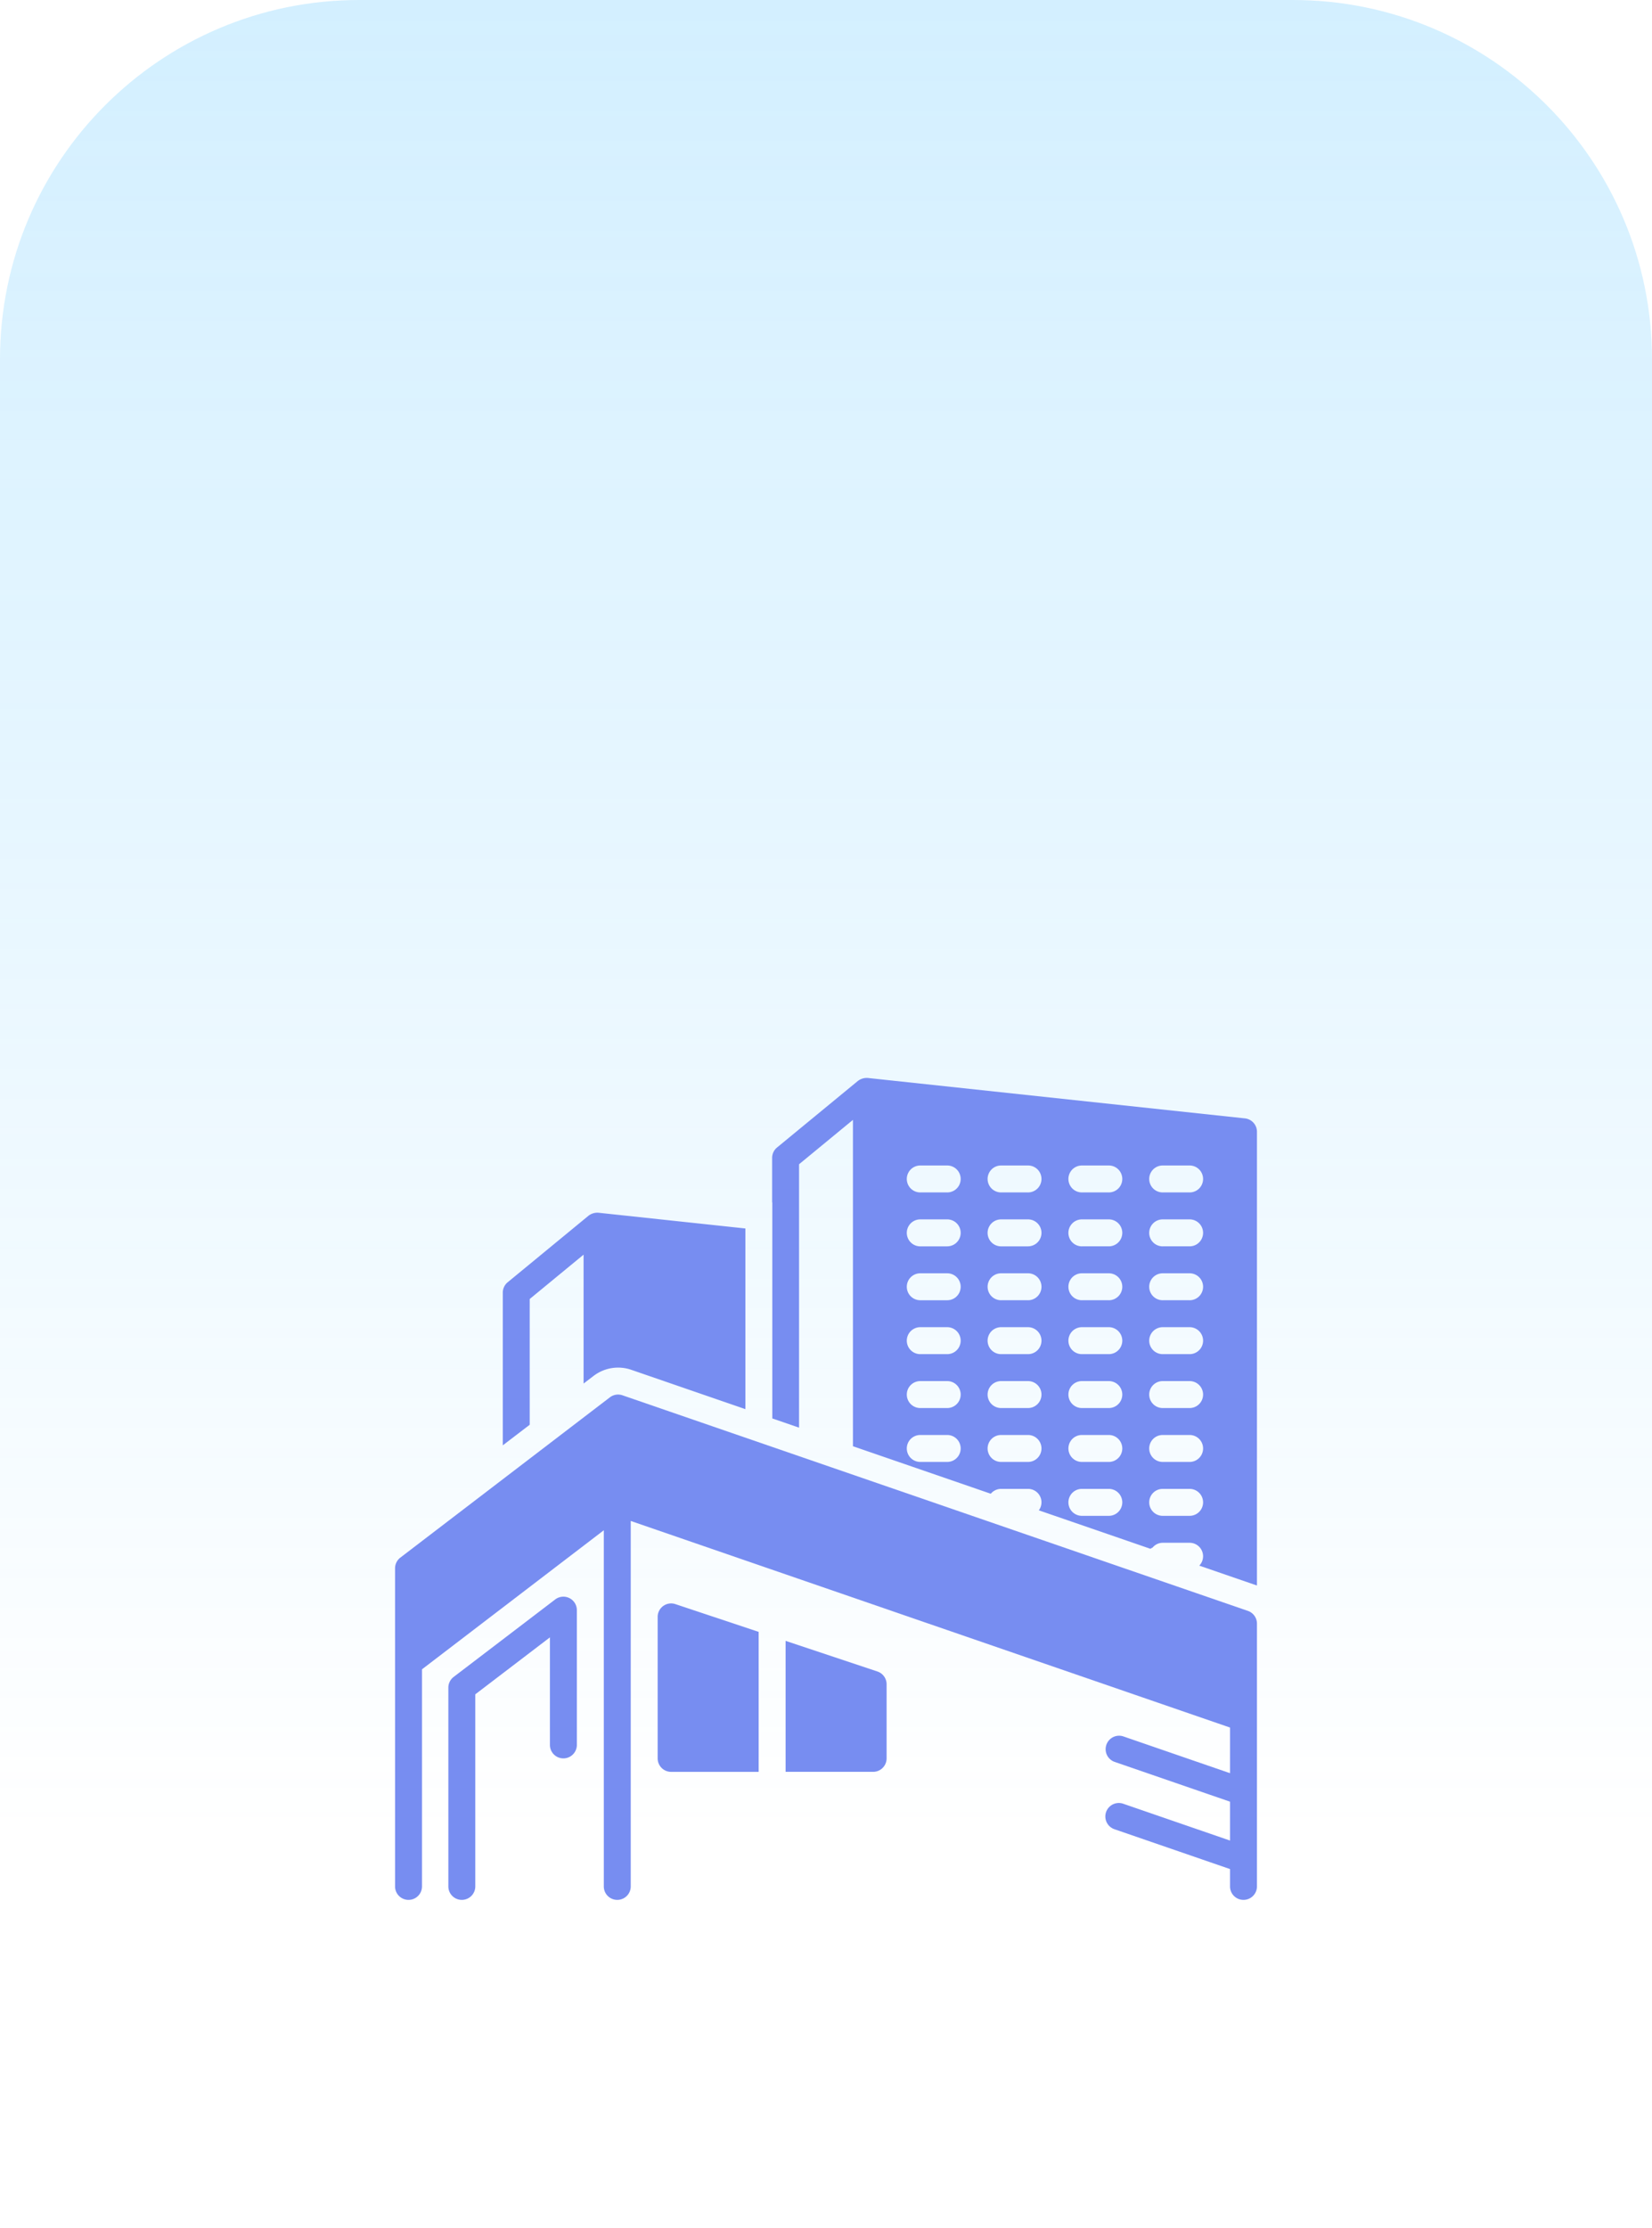
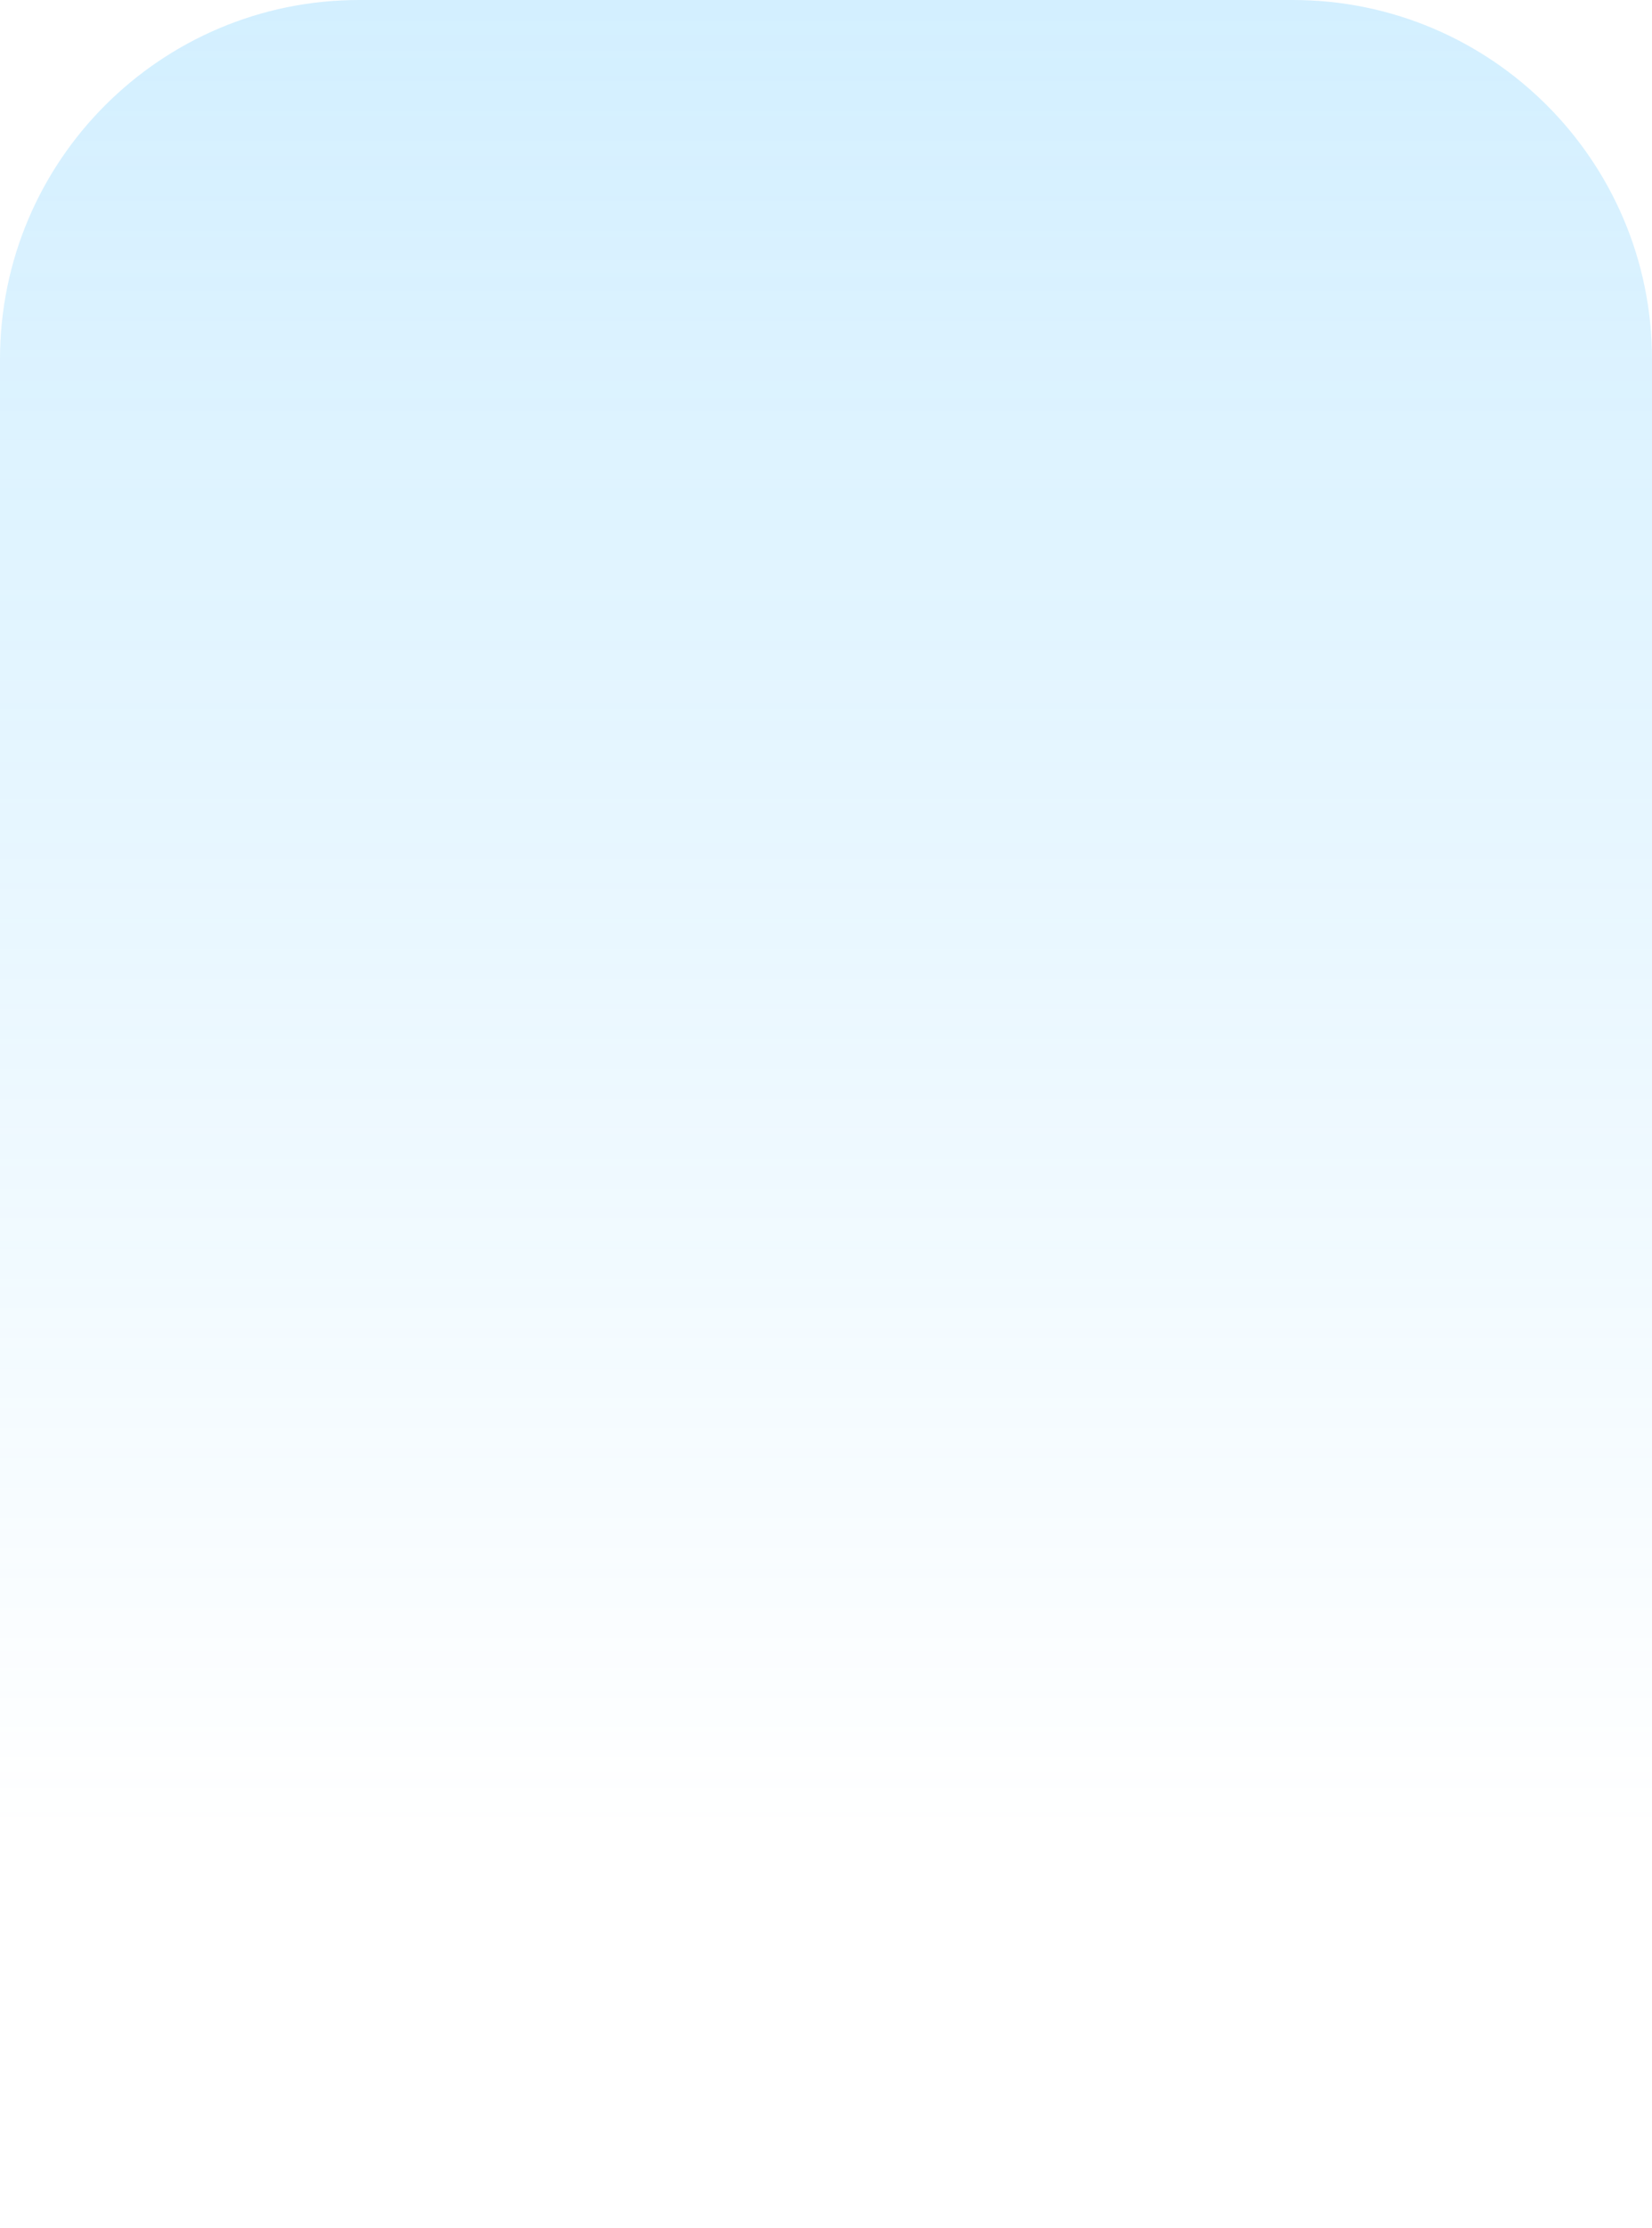
<svg xmlns="http://www.w3.org/2000/svg" width="92" height="124" fill="none">
  <path fill="url(#a)" fill-opacity=".24" d="M0 20C0 8.954 8.954 0 20 0h52c11.046 0 20 8.954 20 20v82H0V20Z" />
-   <path fill="#778DF1" d="m69.494 89.666-34.828-12a.75.75 0 0 0-.7.112L22.296 86.7a.75.75 0 0 0-.295.597v17.705a.748.748 0 0 0 .75.75.749.749 0 0 0 .75-.75V92.918l10.125-7.74v19.824a.748.748 0 0 0 .75.75.749.749 0 0 0 .75-.75V84.66L68.5 96.16v2.54l-5.949-2.05a.75.75 0 0 0-.488 1.418l6.437 2.218v2.164l-5.949-2.05a.75.75 0 1 0-.488 1.419l6.437 2.218v.965a.748.748 0 0 0 .75.75.749.749 0 0 0 .75-.75V90.375a.75.75 0 0 0-.506-.709Z" />
-   <path fill="#778DF1" d="M31.708 88.953a.75.75 0 0 0-.788.076l-5.656 4.313a.75.75 0 0 0-.295.596v11.064a.748.748 0 0 0 .75.75.749.749 0 0 0 .75-.75V94.31l4.156-3.17v5.986a.75.75 0 0 0 1.5 0v-7.5a.75.75 0 0 0-.417-.673ZM29.5 72.306l3-2.469v7.175l.556-.425a2.25 2.25 0 0 1 2.099-.34l6.356 2.19V68.38l-8.185-.876a.811.811 0 0 0-.552.166l-4.5 3.703a.749.749 0 0 0-.274.58v8.499l1.5-1.147v-6.998Zm39.83-10.054-21.004-2.25a.817.817 0 0 0-.552.167l-4.5 3.703a.75.75 0 0 0-.274.579v2.475h.01v12.028l1.49.513V64.805l3-2.469v18.165l7.683 2.647-.006-.002a.744.744 0 0 1 .573-.271h1.5a.747.747 0 0 1 .602 1.193h-.002l6.217 2.142a.511.511 0 0 1 .117-.064.739.739 0 0 1 .566-.271h1.5a.75.75 0 0 1 .538 1.272l3.195 1.101.017.007V62.998a.75.75 0 0 0-.67-.746ZM52.75 81.375h-1.5a.75.75 0 1 1 0-1.5h1.5a.75.75 0 0 1 0 1.5Zm0-3h-1.5a.75.75 0 1 1 0-1.5h1.5a.75.75 0 0 1 0 1.5Zm0-3h-1.5a.75.75 0 1 1 0-1.5h1.5a.75.75 0 0 1 0 1.5Zm0-3h-1.5a.75.75 0 0 1 0-1.5h1.5a.75.75 0 0 1 0 1.5Zm0-3h-1.5a.75.75 0 0 1 0-1.501h1.5a.75.75 0 0 1 0 1.5Zm0-3.001h-1.5a.75.75 0 1 1 0-1.5h1.5a.75.75 0 0 1 0 1.5Zm4.5 15.001h-1.5a.75.75 0 1 1 0-1.5h1.5a.75.75 0 0 1 0 1.5Zm0-3h-1.5a.75.75 0 1 1 0-1.5h1.5a.75.75 0 0 1 0 1.5Zm0-3h-1.5a.75.75 0 1 1 0-1.5h1.5a.75.75 0 0 1 0 1.5Zm0-3h-1.5a.75.75 0 0 1 0-1.5h1.5a.75.75 0 0 1 0 1.5Zm0-3h-1.5a.75.75 0 0 1 0-1.501h1.5a.75.75 0 0 1 0 1.5Zm0-3.001h-1.5a.75.75 0 1 1 0-1.5h1.5a.75.75 0 0 1 0 1.5Zm4.5 18.001h-1.5a.75.75 0 1 1 0-1.5h1.5a.75.75 0 0 1 0 1.5Zm0-3h-1.5a.75.75 0 0 1 0-1.5h1.5a.75.75 0 0 1 0 1.5Zm0-3h-1.5a.75.75 0 1 1 0-1.5h1.5a.75.75 0 0 1 0 1.5Zm0-3h-1.5a.75.75 0 1 1 0-1.5h1.5a.75.75 0 0 1 0 1.5Zm0-3h-1.5a.75.75 0 0 1 0-1.5h1.5a.75.75 0 0 1 0 1.5Zm0-3h-1.5a.75.75 0 0 1 0-1.501h1.5a.75.75 0 0 1 0 1.5Zm0-3.001h-1.5a.75.75 0 1 1 0-1.5h1.5a.75.75 0 0 1 0 1.5Zm4.5 18.001h-1.5a.75.75 0 1 1 0-1.5h1.5a.75.75 0 0 1 0 1.5Zm0-3h-1.5a.75.75 0 0 1 0-1.5h1.5a.75.75 0 0 1 0 1.5Zm0-3h-1.5a.75.75 0 1 1 0-1.5h1.5a.75.75 0 0 1 0 1.5Zm0-3h-1.5a.75.75 0 1 1 0-1.5h1.5a.75.75 0 0 1 0 1.5Zm0-3h-1.5a.75.75 0 0 1 0-1.5h1.5a.75.75 0 0 1 0 1.5Zm0-3h-1.5a.75.75 0 0 1 0-1.501h1.5a.75.75 0 0 1 0 1.5Zm0-3.001h-1.5a.75.75 0 1 1 0-1.5h1.5a.75.75 0 0 1 0 1.5ZM36.937 89.392a.749.749 0 0 0-.312.608v7.876a.75.75 0 0 0 .75.75h4.875v-7.791l-4.638-1.546a.75.75 0 0 0-.675.103Zm11.925 3.647-5.112-1.704v7.29h4.875a.75.75 0 0 0 .75-.75v-4.124a.75.75 0 0 0-.513-.712Z" />
  <defs>
    <linearGradient id="a" x1="46" x2="46" y1="0" y2="102" gradientUnits="userSpaceOnUse">
      <stop stop-color="#47BDFF" />
      <stop offset="1" stop-color="#47BDFF" stop-opacity="0" />
    </linearGradient>
  </defs>
</svg>